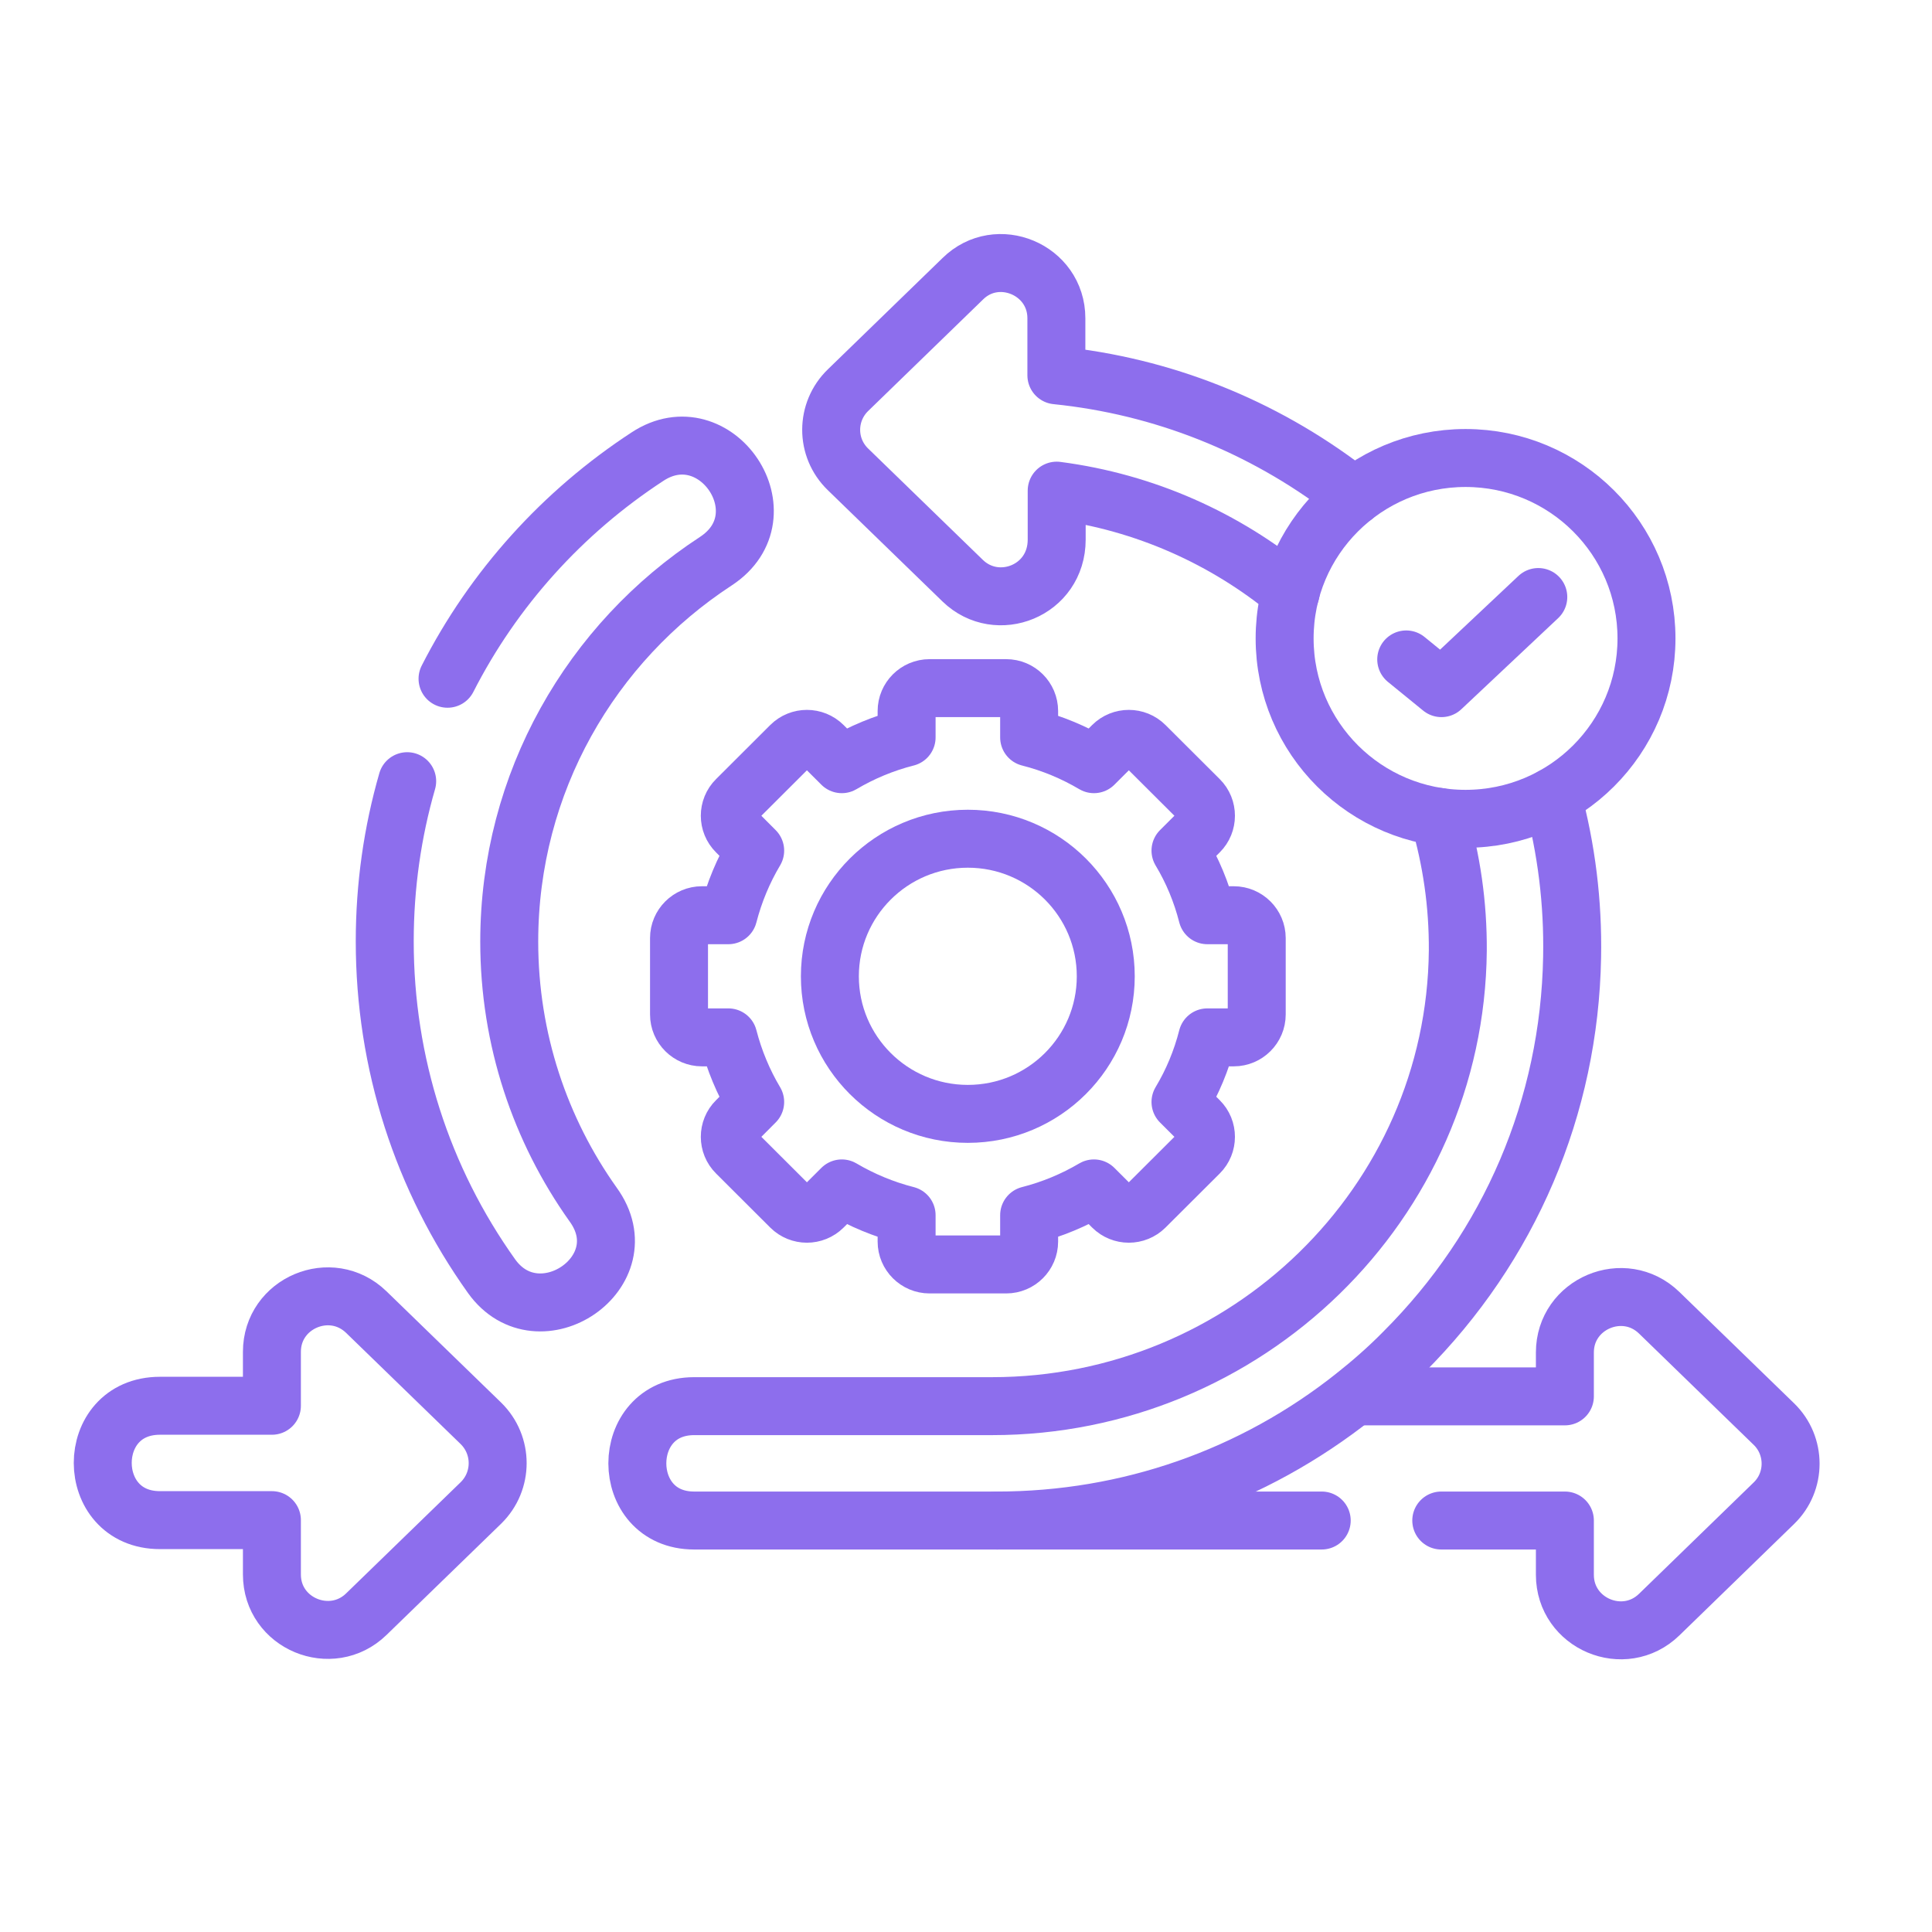
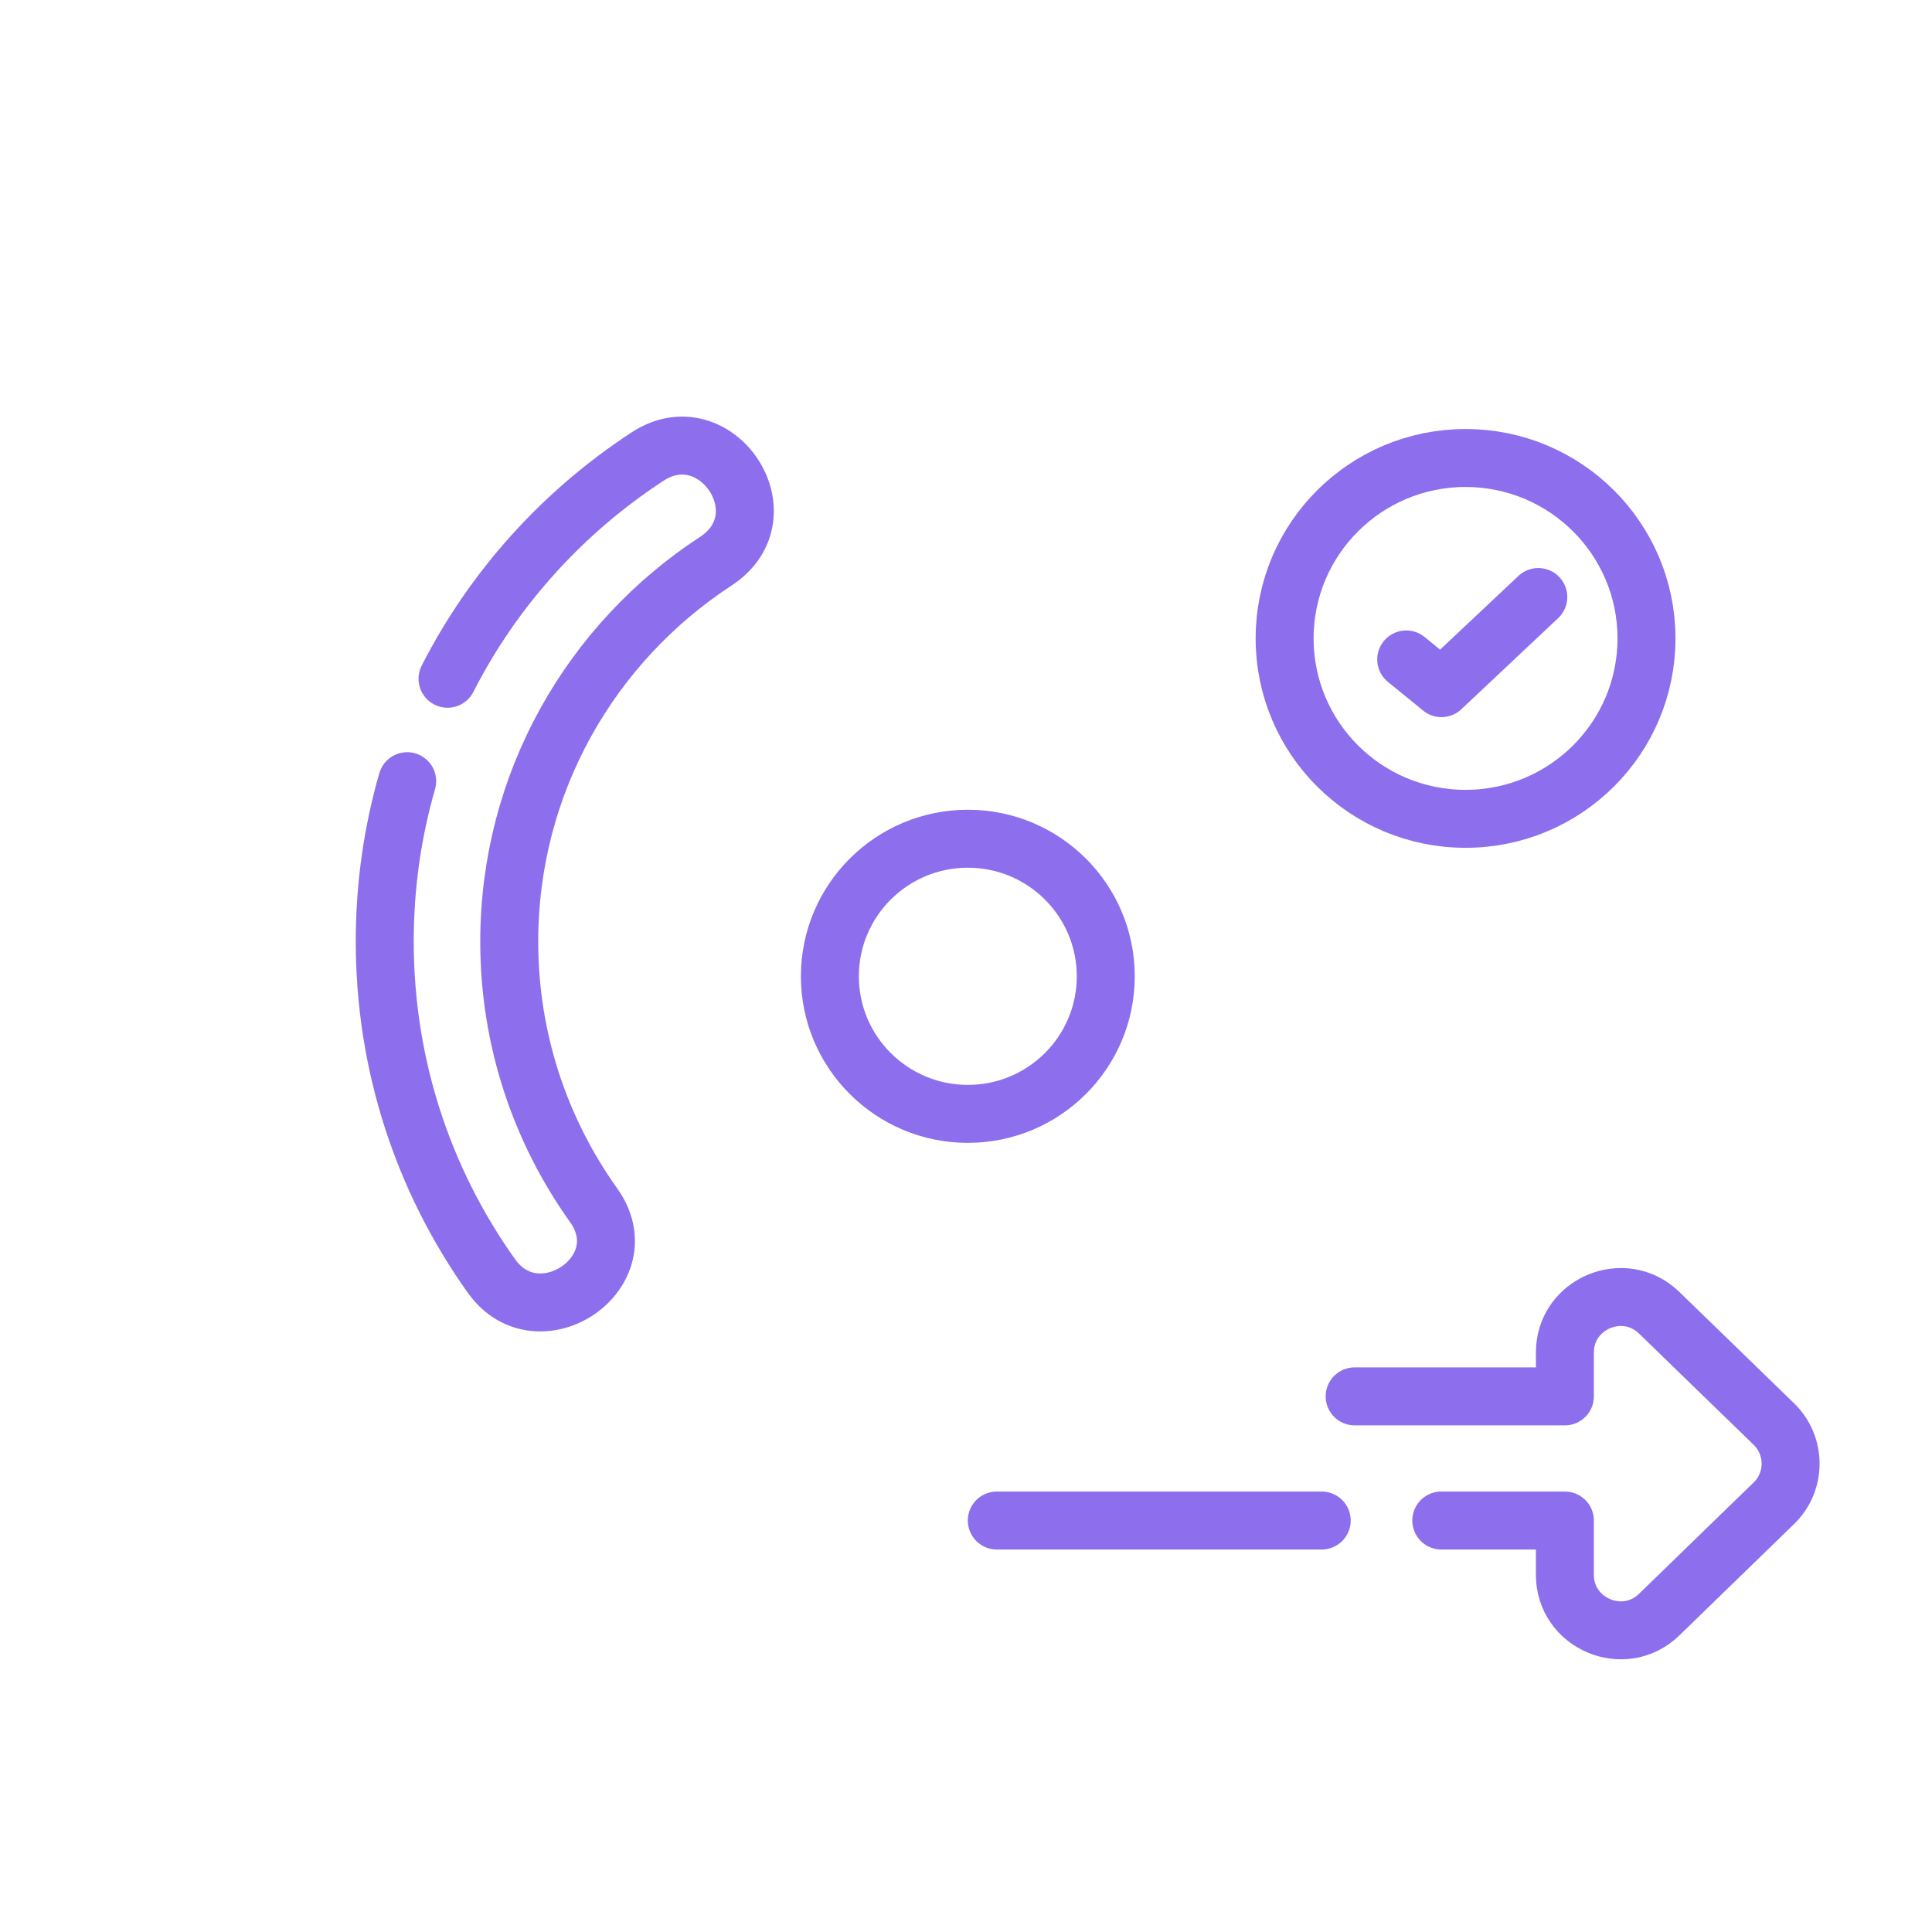
<svg xmlns="http://www.w3.org/2000/svg" width="50" height="50" viewBox="0 0 50 50" fill="none">
  <g clip-path="url(#clip0_153_428)">
-     <path d="M12.446 38.896L9.479 41.776C8.577 42.651 7.037 42.022 7.037 40.747V39.341H4.14C2.169 39.341 2.162 36.381 4.14 36.381H7.037V34.985C7.037 33.72 8.567 33.074 9.479 33.956L12.446 36.836C13.024 37.403 13.024 38.33 12.446 38.896Z" stroke="#8D6EED" stroke-width="1.5" stroke-miterlimit="10" stroke-linecap="round" stroke-linejoin="round" />
    <path d="M11.582 17.566C12.772 15.233 14.561 13.252 16.756 11.818C18.525 10.655 20.336 13.337 18.525 14.524C15.304 16.627 13.179 20.25 13.179 24.369C13.179 26.902 13.983 29.25 15.349 31.171C16.617 32.915 13.938 34.724 12.723 33.029C10.929 30.515 9.957 27.513 9.957 24.362C9.957 22.923 10.159 21.532 10.538 20.217" stroke="#8D6EED" stroke-width="1.5" stroke-miterlimit="10" stroke-linecap="round" stroke-linejoin="round" />
    <path d="M35.058 36.138H40.499V35.002C40.499 33.737 42.031 33.092 42.94 33.974L45.907 36.854C46.485 37.413 46.485 38.347 45.907 38.904L42.94 41.786C42.031 42.668 40.499 42.022 40.499 40.755V39.351H37.3M34.206 39.351H25.797" stroke="#8D6EED" stroke-width="1.5" stroke-miterlimit="10" stroke-linecap="round" stroke-linejoin="round" />
-     <path d="M28.311 19.777C27.793 19.471 27.23 19.235 26.634 19.084V18.401C26.634 18.075 26.368 17.809 26.041 17.809H24.056C23.73 17.809 23.463 18.075 23.463 18.401V19.084C22.867 19.235 22.304 19.471 21.786 19.777L21.303 19.295C21.071 19.064 20.695 19.064 20.463 19.295L19.061 20.694C18.829 20.923 18.829 21.3 19.061 21.529L19.544 22.014C19.238 22.528 19.003 23.09 18.849 23.686H18.166C17.84 23.686 17.573 23.952 17.573 24.277V26.255C17.573 26.581 17.84 26.847 18.166 26.847H18.849C19.003 27.443 19.238 28.005 19.544 28.519L19.061 29.004C18.829 29.232 18.829 29.61 19.061 29.839L20.463 31.238C20.695 31.469 21.071 31.469 21.303 31.238L21.786 30.756C22.304 31.061 22.867 31.297 23.463 31.449V32.132C23.463 32.458 23.73 32.724 24.056 32.724H26.041C26.368 32.724 26.634 32.458 26.634 32.132V31.449C27.23 31.297 27.793 31.061 28.311 30.756L28.794 31.238C29.026 31.469 29.402 31.469 29.634 31.238L31.037 29.839C31.268 29.61 31.268 29.232 31.037 29.004L30.551 28.519C30.86 28.005 31.094 27.443 31.246 26.847H31.931C32.257 26.847 32.524 26.581 32.524 26.255V24.277C32.524 23.952 32.257 23.686 31.931 23.686H31.246C31.094 23.09 30.86 22.528 30.551 22.014L31.037 21.529C31.268 21.3 31.268 20.923 31.037 20.694L29.634 19.295C29.402 19.064 29.026 19.064 28.794 19.295L28.311 19.777Z" stroke="#8D6EED" stroke-width="1.5" stroke-miterlimit="10" stroke-linecap="round" stroke-linejoin="round" />
    <path d="M25.047 28.827C23.077 28.827 21.477 27.232 21.477 25.267C21.477 23.301 23.077 21.706 25.047 21.706C27.02 21.706 28.617 23.301 28.617 25.267C28.617 27.232 27.02 28.827 25.047 28.827Z" stroke="#8D6EED" stroke-width="1.5" stroke-miterlimit="10" stroke-linecap="round" stroke-linejoin="round" />
    <path d="M42.611 16.522C42.611 13.943 40.514 11.853 37.928 11.853C35.342 11.853 33.246 13.943 33.246 16.522C33.246 19.102 35.342 21.191 37.928 21.191C40.514 21.191 42.611 19.102 42.611 16.522Z" stroke="#8D6EED" stroke-width="1.5" stroke-miterlimit="10" stroke-linecap="round" stroke-linejoin="round" />
    <path d="M36.393 17.066L37.305 17.809L39.811 15.451" stroke="#8D6EED" stroke-width="1.5" stroke-miterlimit="10" stroke-linecap="round" stroke-linejoin="round" />
-     <path d="M33.403 15.334C31.714 13.938 29.631 12.996 27.347 12.698V13.965C27.347 15.292 25.807 15.893 24.915 15.029L21.948 12.149C21.36 11.582 21.37 10.655 21.948 10.096L24.915 7.216C25.807 6.334 27.339 6.973 27.339 8.237V9.713C30.085 9.992 32.666 11.023 34.848 12.688C34.913 12.737 34.98 12.792 35.045 12.842" stroke="#8D6EED" stroke-width="1.5" stroke-miterlimit="10" stroke-linecap="round" stroke-linejoin="round" />
-     <path d="M37.24 21.141C37.564 22.242 37.736 23.4 37.728 24.605C37.666 31.153 32.24 36.391 25.675 36.391H17.965C16.004 36.391 16.004 39.351 17.965 39.351H25.797C29.203 39.351 32.432 38.215 35.058 36.128C35.496 35.78 35.925 35.405 36.328 34.995C39.076 32.254 40.616 28.638 40.686 24.772C40.713 23.365 40.541 21.966 40.175 20.622" stroke="#8D6EED" stroke-width="1.5" stroke-miterlimit="10" stroke-linecap="round" stroke-linejoin="round" />
    <g clip-path="url(#clip1_153_428)">
      <mask id="mask0_153_428" style="mask-type:luminance" maskUnits="userSpaceOnUse" x="-341" y="-339" width="683" height="683">
        <path d="M-341 -339H341.667V343.667H-341V-339Z" fill="white" />
      </mask>
      <g mask="url(#mask0_153_428)">
-         <path d="M-218.232 86.409C-238.942 32.475 -238.981 -27.695 -218.194 -81.781M84.312 221.036C30.456 241.672 -29.6 241.748 -83.646 221.036M218.899 -81.554C239.572 -27.695 239.647 32.399 218.936 86.409M-83.608 -216.181C-29.752 -236.817 30.304 -236.894 84.312 -216.181" stroke="black" stroke-width="20" stroke-miterlimit="10" stroke-linecap="round" stroke-linejoin="round" />
-       </g>
+         </g>
    </g>
  </g>
  <defs>
    <clipPath id="clip0_153_428">
      <rect width="50" height="50" fill="white" />
    </clipPath>
    <clipPath id="clip1_153_428">
      <rect width="682.667" height="682.667" fill="white" transform="translate(-341 -339)" />
    </clipPath>
  </defs>
</svg>